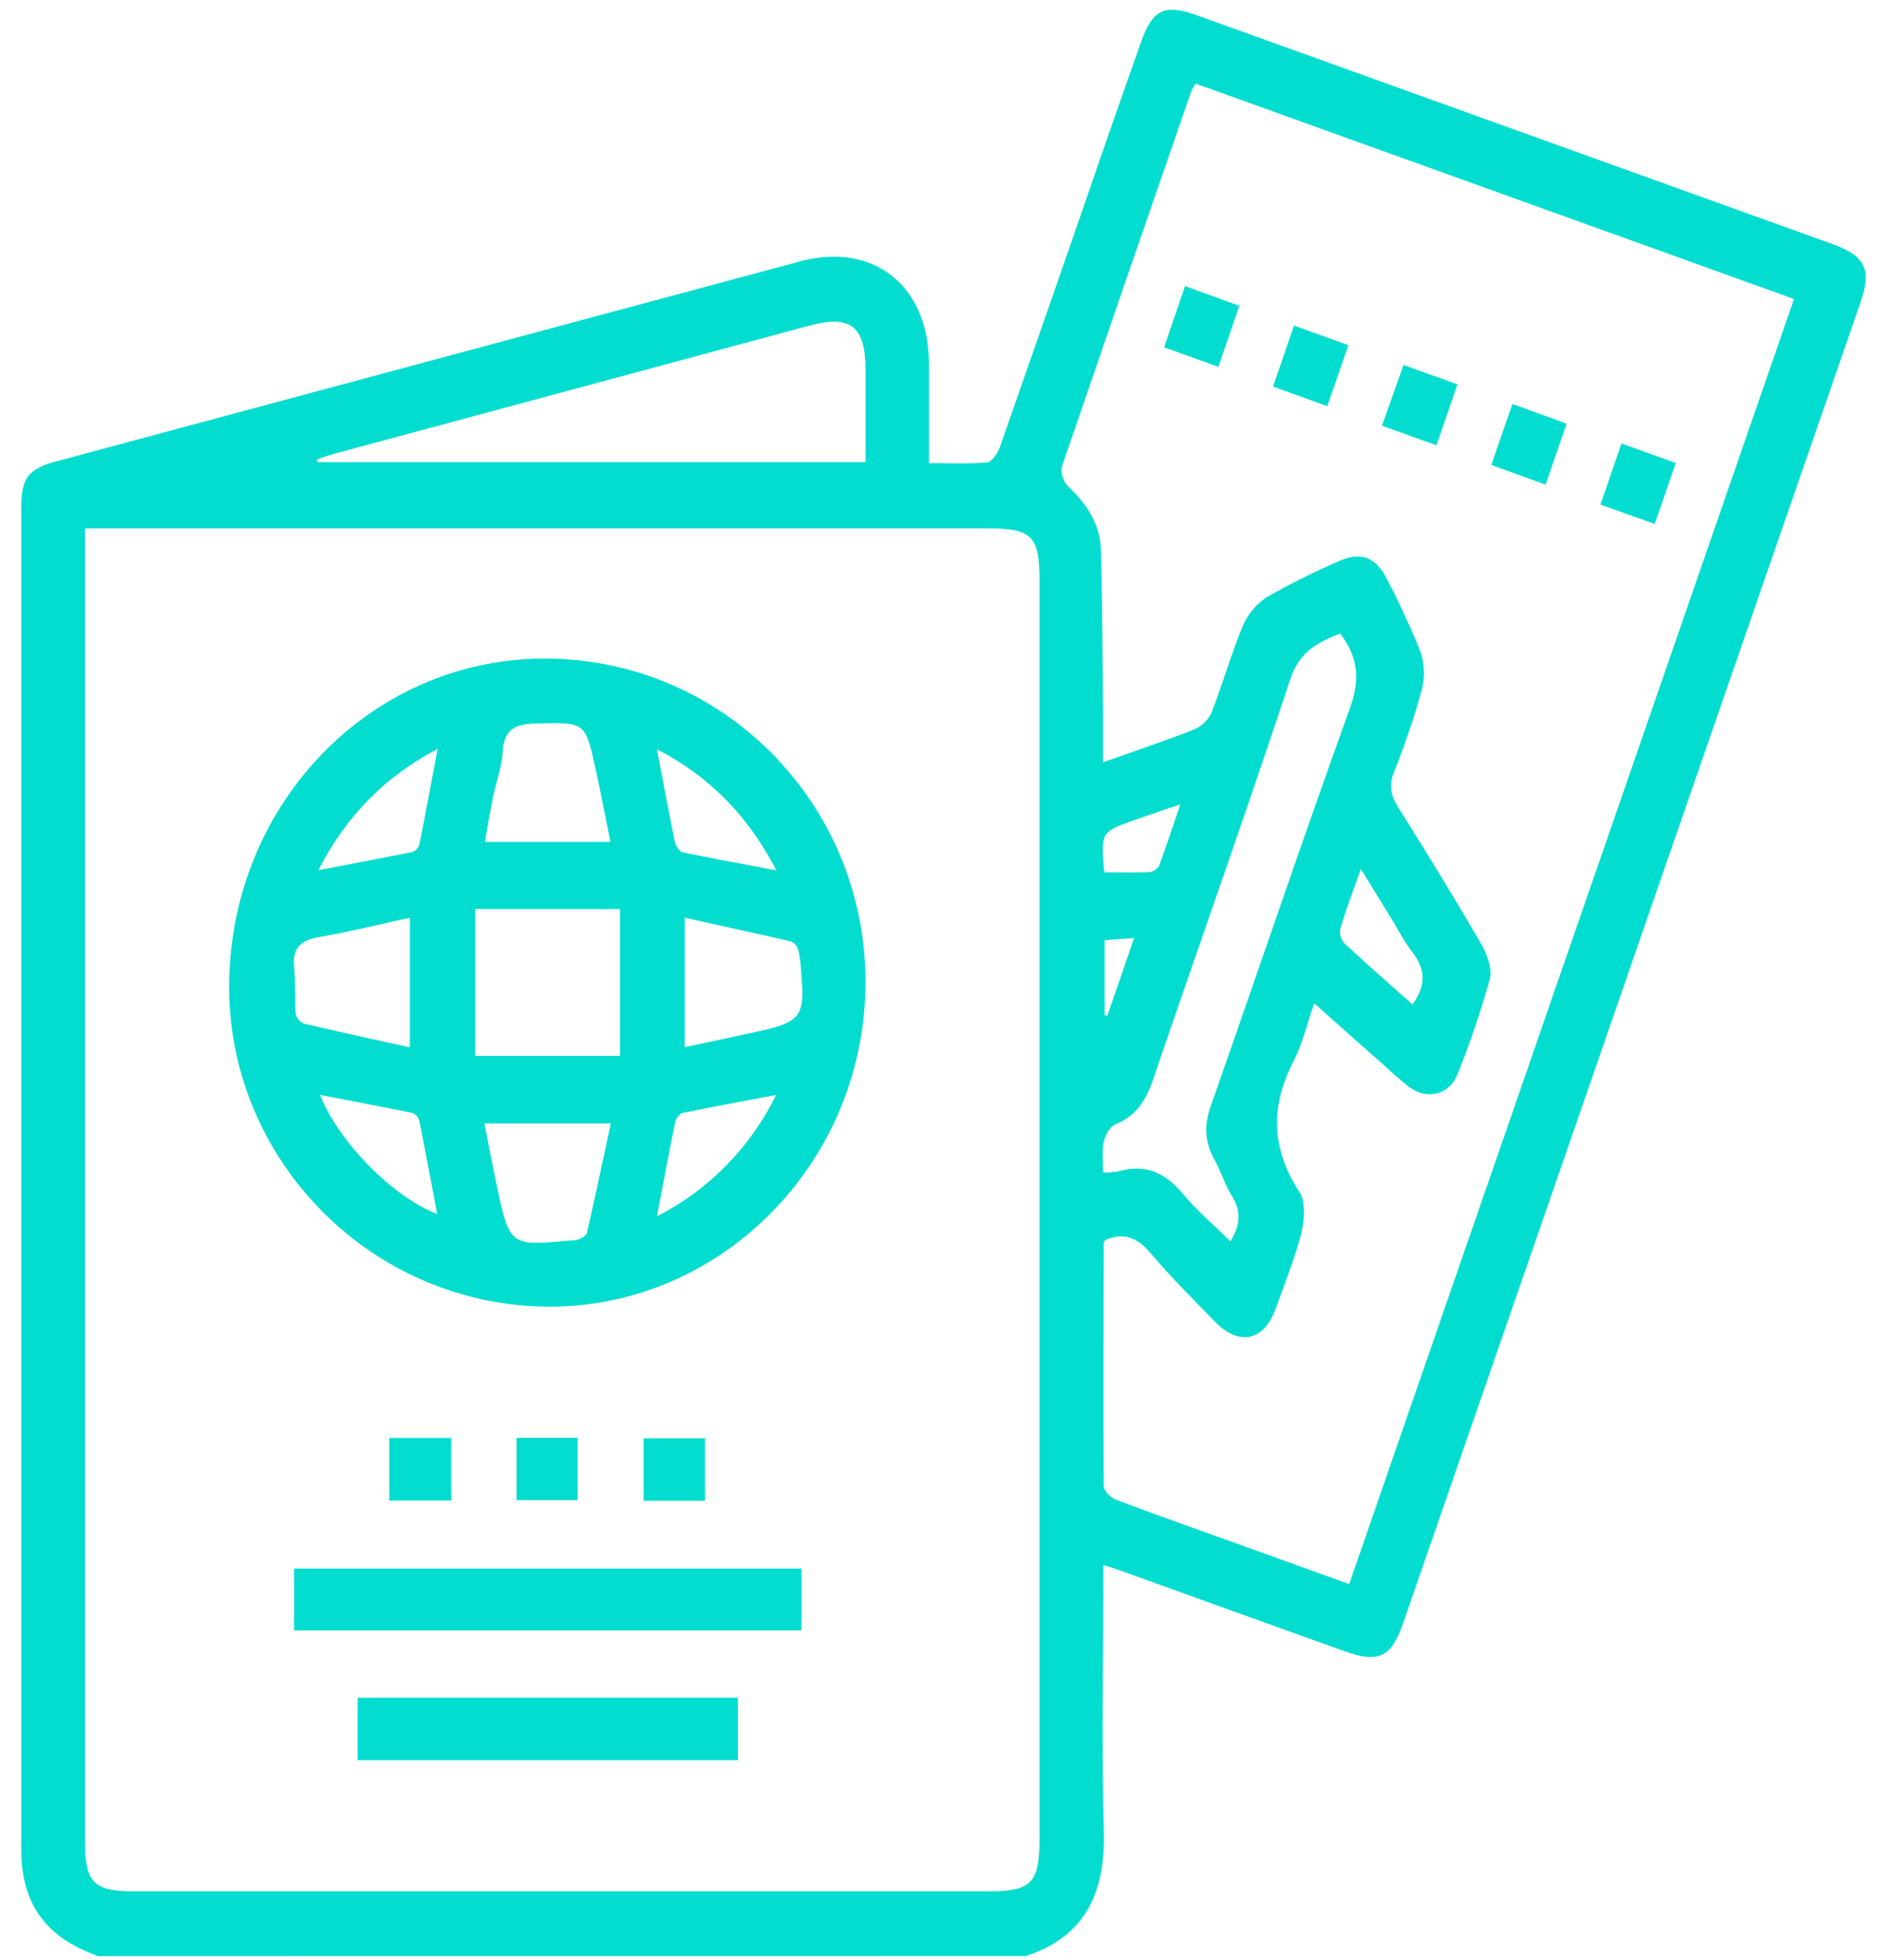
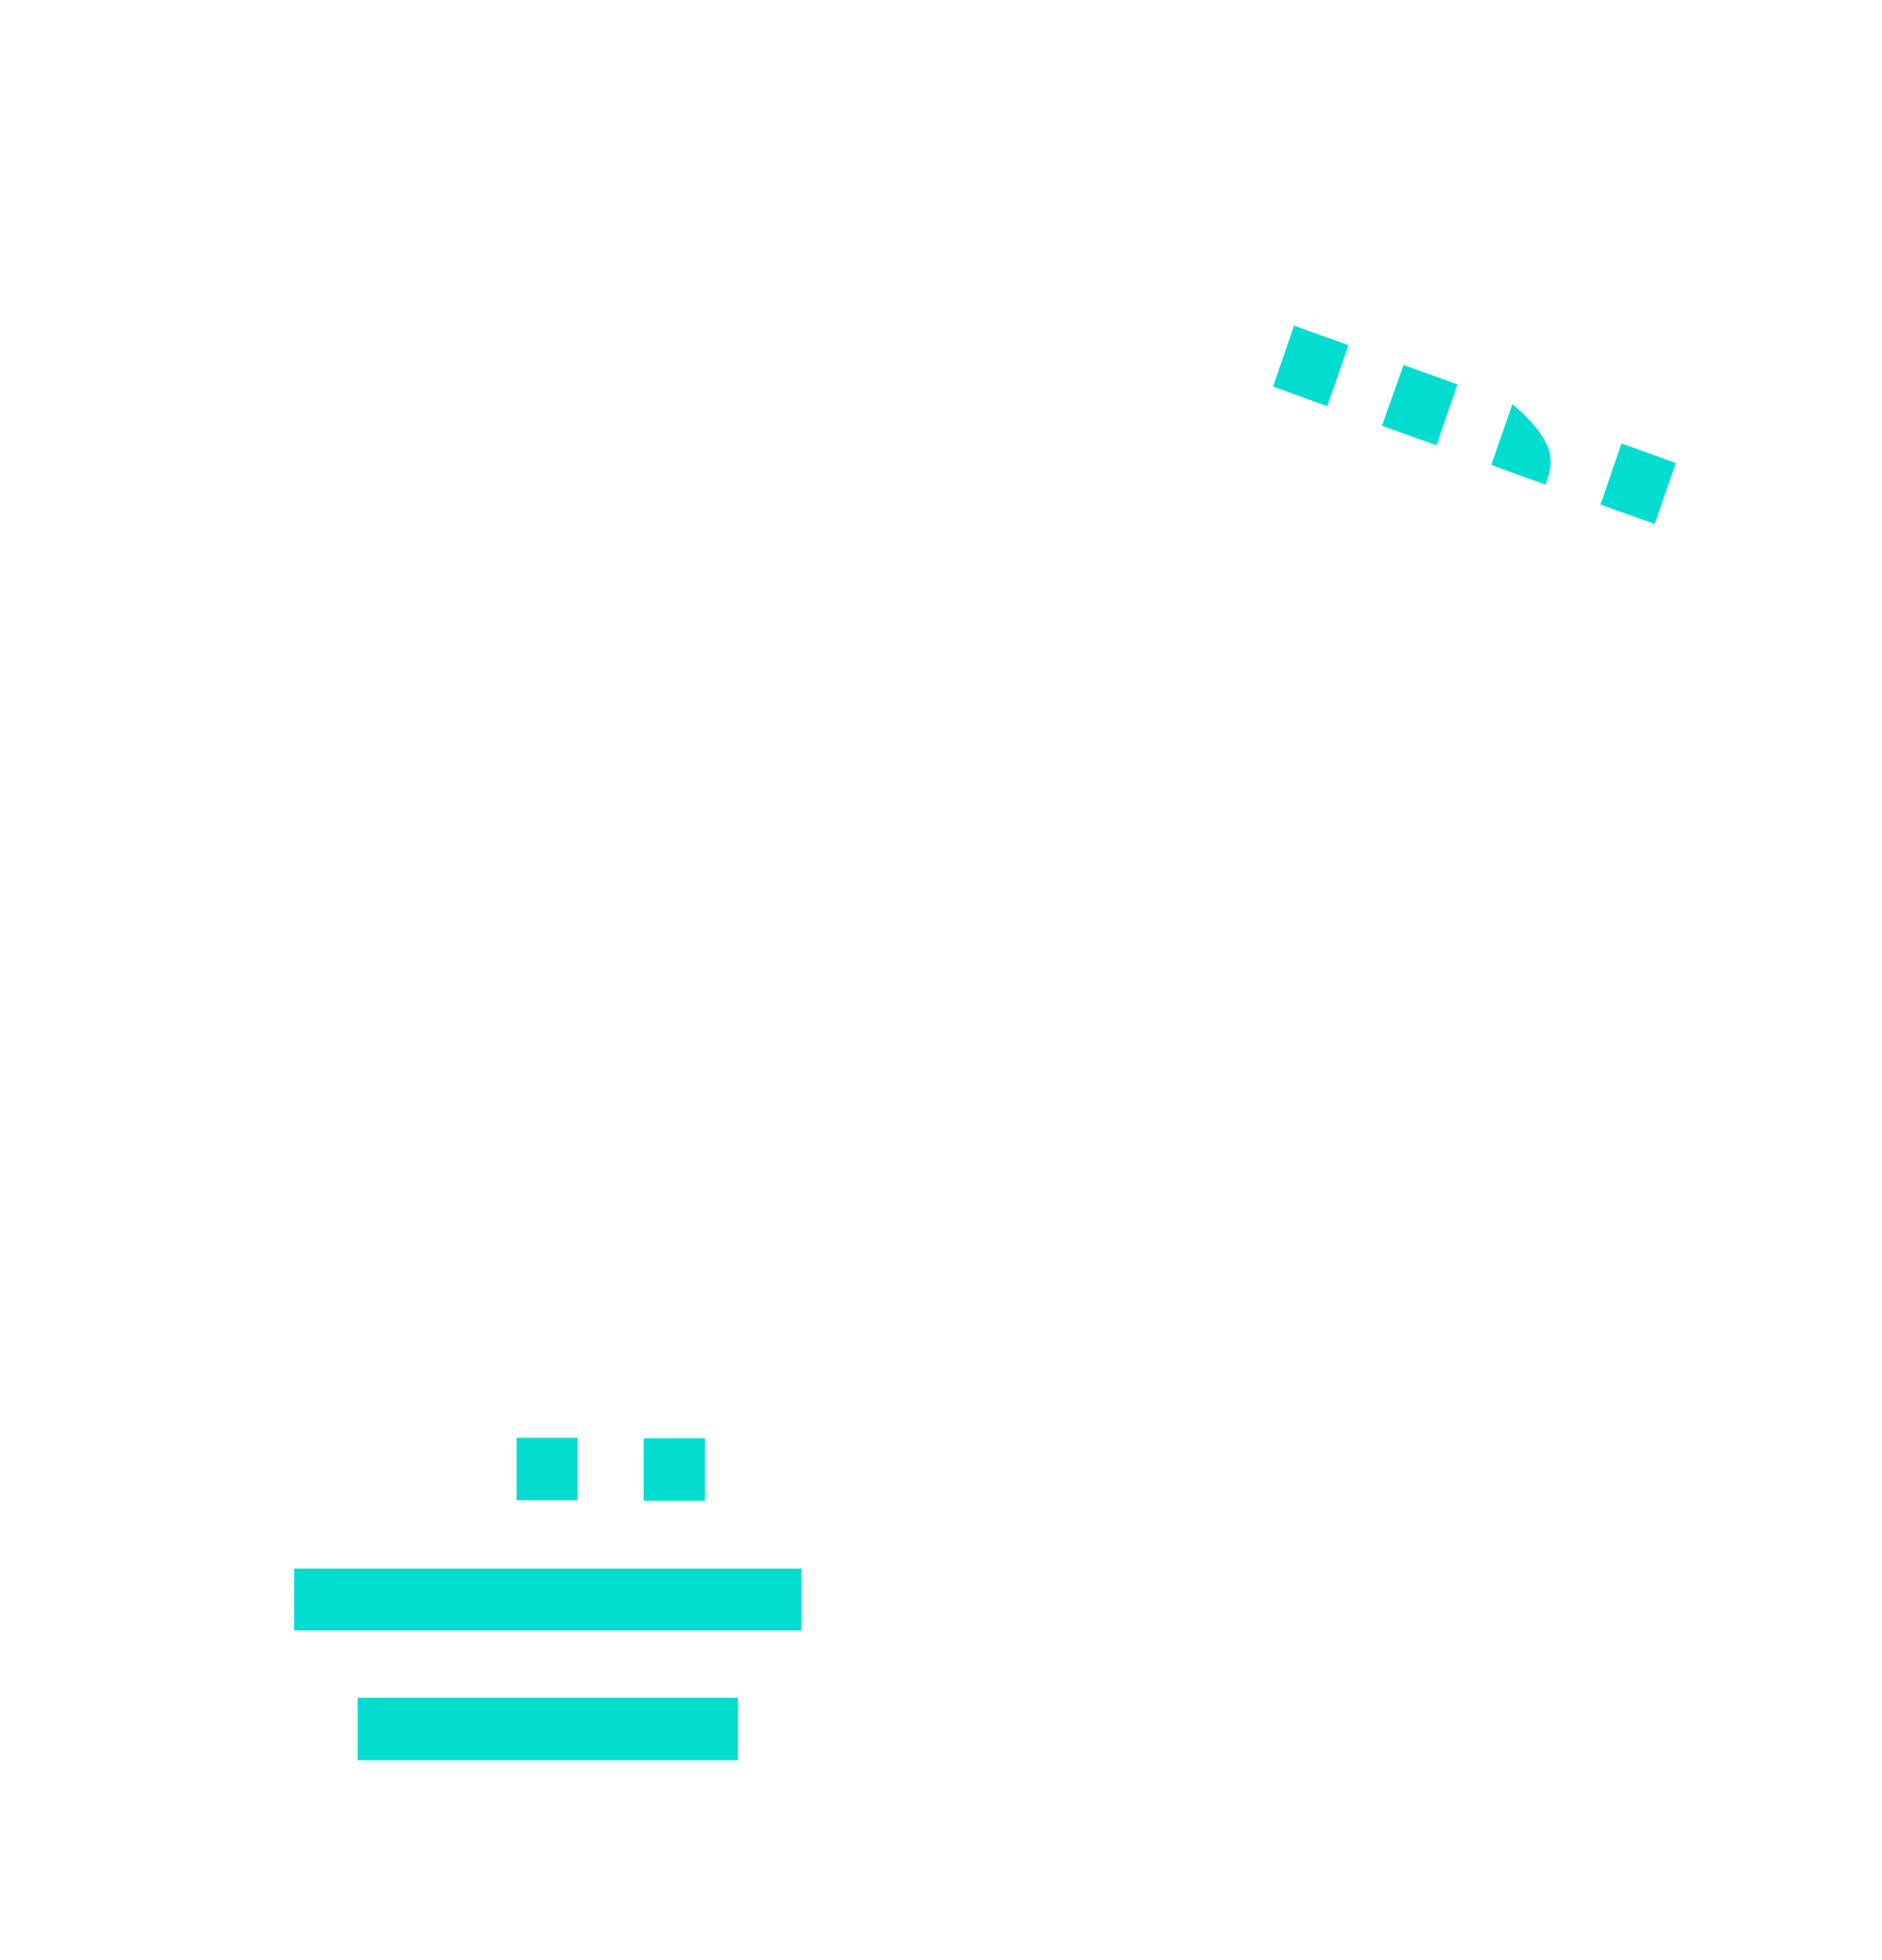
<svg xmlns="http://www.w3.org/2000/svg" width="48" height="50" viewBox="0 0 48 50" fill="none">
-   <path d="M2.489 49.898C2.318 49.823 2.142 49.757 1.981 49.673C0.976 49.165 0.543 48.32 0.543 47.199C0.543 35.77 0.543 24.339 0.543 12.908C0.543 12.201 0.734 11.959 1.405 11.777C7.738 10.073 14.071 8.37 20.404 6.668C22.284 6.164 23.687 7.29 23.692 9.275C23.692 10.097 23.692 10.918 23.692 11.813C24.21 11.813 24.696 11.839 25.175 11.795C25.296 11.784 25.446 11.563 25.501 11.408C26.396 8.856 27.284 6.301 28.165 3.743C28.472 2.861 28.782 1.979 29.093 1.097C29.392 0.242 29.695 0.09 30.53 0.391C35.93 2.334 41.33 4.278 46.729 6.223C47.58 6.535 47.745 6.87 47.447 7.727C44.935 14.984 42.423 22.241 39.91 29.498C38.535 33.469 37.159 37.441 35.784 41.412C35.485 42.274 35.158 42.432 34.302 42.124C32.393 41.439 30.484 40.752 28.575 40.062C28.457 40.02 28.337 39.985 28.139 39.92V40.474C28.139 42.547 28.095 44.614 28.153 46.682C28.199 48.252 27.705 49.389 26.167 49.896L2.489 49.898ZM2.169 13.479V14.06C2.169 25.036 2.169 36.011 2.169 46.987C2.169 48.013 2.395 48.245 3.388 48.245H25.21C26.303 48.245 26.512 48.038 26.512 46.911V14.81C26.512 13.675 26.32 13.479 25.212 13.479H2.169ZM45.756 7.627L30.496 2.133C30.456 2.189 30.42 2.249 30.389 2.311C29.281 5.505 28.18 8.701 27.084 11.899C27.037 12.037 27.128 12.301 27.243 12.409C27.718 12.853 28.061 13.369 28.079 14.033C28.117 15.421 28.12 16.811 28.134 18.2C28.134 18.597 28.134 18.995 28.134 19.444C28.961 19.151 29.727 18.896 30.476 18.6C30.667 18.514 30.82 18.358 30.905 18.163C31.186 17.444 31.395 16.695 31.69 15.986C31.816 15.681 32.028 15.42 32.3 15.239C32.893 14.9 33.503 14.595 34.129 14.323C34.702 14.058 35.094 14.204 35.38 14.785C35.693 15.382 35.976 15.996 36.228 16.623C36.334 16.936 36.346 17.274 36.263 17.594C36.066 18.308 35.828 19.01 35.552 19.696C35.418 20.037 35.471 20.285 35.654 20.582C36.38 21.738 37.094 22.901 37.779 24.082C37.93 24.34 38.065 24.715 37.996 24.978C37.767 25.801 37.493 26.609 37.174 27.4C36.97 27.928 36.41 28.063 35.948 27.734C35.747 27.578 35.553 27.411 35.368 27.235C34.759 26.698 34.158 26.16 33.519 25.592C33.333 26.123 33.221 26.622 32.996 27.059C32.398 28.214 32.417 29.291 33.136 30.397C33.303 30.653 33.273 31.117 33.191 31.448C33.027 32.102 32.767 32.732 32.541 33.368C32.241 34.21 31.608 34.352 30.984 33.71C30.426 33.136 29.856 32.57 29.34 31.96C29.005 31.564 28.66 31.43 28.191 31.629C28.178 31.658 28.152 31.686 28.152 31.714C28.145 33.782 28.136 35.85 28.152 37.918C28.152 38.035 28.329 38.206 28.457 38.254C29.451 38.63 30.453 38.98 31.451 39.341L34.411 40.408C38.196 29.469 41.965 18.579 45.756 7.627ZM22.076 11.79V9.454C22.076 8.321 21.702 8.021 20.645 8.306C16.597 9.397 12.55 10.489 8.502 11.581C8.359 11.62 8.221 11.675 8.081 11.721L8.096 11.79H22.076ZM34.18 16.161C33.619 16.38 33.144 16.614 32.907 17.329C31.776 20.75 30.564 24.151 29.4 27.565C29.221 28.083 28.965 28.472 28.444 28.683C28.305 28.739 28.184 28.969 28.149 29.139C28.099 29.381 28.136 29.641 28.136 29.911C28.269 29.912 28.401 29.902 28.532 29.88C29.21 29.682 29.717 29.911 30.166 30.45C30.529 30.886 30.969 31.257 31.38 31.664C31.617 31.292 31.68 30.924 31.421 30.509C31.236 30.211 31.131 29.863 30.962 29.554C30.72 29.113 30.711 28.697 30.88 28.214C32.072 24.827 33.217 21.422 34.437 18.045C34.694 17.323 34.637 16.753 34.18 16.161ZM36.026 25.622C36.401 25.103 36.342 24.689 35.998 24.259C35.84 24.038 35.697 23.806 35.569 23.565C35.298 23.124 35.026 22.685 34.708 22.167C34.505 22.742 34.329 23.204 34.187 23.678C34.172 23.743 34.173 23.81 34.189 23.875C34.204 23.94 34.234 24 34.276 24.051C34.844 24.583 35.431 25.094 36.026 25.622ZM28.179 22.252C28.578 22.252 28.953 22.263 29.327 22.244C29.377 22.236 29.425 22.216 29.466 22.187C29.508 22.157 29.542 22.118 29.567 22.072C29.748 21.586 29.908 21.091 30.104 20.517C29.663 20.667 29.311 20.785 28.959 20.909C28.083 21.22 28.083 21.22 28.155 22.183C28.161 22.207 28.169 22.23 28.179 22.252ZM28.927 23.927L28.174 23.983V25.899L28.243 25.91C28.46 25.269 28.687 24.63 28.924 23.927H28.927Z" fill="#02DDD0" />
-   <path d="M5.845 25.012C5.936 20.374 9.593 16.718 14.047 16.8C18.574 16.889 22.152 20.636 22.073 25.197C21.994 29.759 18.288 33.425 13.852 33.329C9.36 33.231 5.757 29.485 5.845 25.012ZM12.118 26.935H15.813V23.189H12.118V26.935ZM10.453 23.41C9.652 23.584 8.902 23.773 8.142 23.903C7.678 23.983 7.448 24.169 7.501 24.68C7.542 25.061 7.51 25.45 7.538 25.834C7.547 25.892 7.569 25.946 7.603 25.993C7.637 26.041 7.681 26.079 7.732 26.105C8.63 26.32 9.532 26.514 10.453 26.717V23.41ZM17.464 26.712C18.124 26.571 18.741 26.443 19.356 26.306C20.436 26.066 20.54 25.915 20.431 24.769C20.424 24.592 20.401 24.416 20.364 24.243C20.351 24.194 20.328 24.148 20.295 24.109C20.263 24.07 20.223 24.038 20.177 24.016C19.279 23.809 18.377 23.611 17.464 23.41V26.712ZM15.569 21.476C15.439 20.829 15.324 20.219 15.19 19.61C14.925 18.404 14.921 18.427 13.68 18.454C13.163 18.466 12.855 18.58 12.821 19.18C12.8 19.559 12.656 19.932 12.579 20.31C12.503 20.689 12.438 21.078 12.366 21.476H15.569ZM15.579 28.656H12.354C12.468 29.226 12.566 29.76 12.681 30.292C13 31.776 13.018 31.787 14.533 31.645C14.612 31.646 14.691 31.636 14.767 31.613C14.845 31.577 14.955 31.518 14.97 31.451C15.178 30.532 15.376 29.611 15.579 28.656ZM11.151 30.968C10.998 30.159 10.852 29.374 10.695 28.591C10.684 28.547 10.663 28.506 10.634 28.471C10.605 28.437 10.568 28.409 10.527 28.391C9.754 28.232 8.975 28.089 8.162 27.93C8.648 29.145 10.014 30.527 11.151 30.968ZM16.755 31.027C18.071 30.357 19.138 29.271 19.796 27.93C18.944 28.092 18.171 28.232 17.402 28.392C17.326 28.408 17.238 28.539 17.22 28.629C17.062 29.398 16.919 30.17 16.755 31.027ZM19.803 22.204C19.081 20.817 18.119 19.82 16.755 19.112C16.915 19.953 17.054 20.711 17.21 21.465C17.231 21.569 17.324 21.721 17.407 21.739C18.179 21.902 18.951 22.041 19.808 22.204H19.803ZM8.119 22.197C8.988 22.032 9.755 21.886 10.52 21.733C10.562 21.717 10.6 21.691 10.63 21.658C10.661 21.624 10.683 21.584 10.696 21.54C10.853 20.757 11.001 19.97 11.161 19.104C9.806 19.817 8.844 20.802 8.118 22.197H8.119Z" fill="#02DDD0" />
  <path d="M20.442 40.011V41.589H7.5V40.011H20.442Z" fill="#02DDD0" />
  <path d="M18.821 43.307V44.9H9.121V43.307H18.821Z" fill="#02DDD0" />
-   <path d="M9.93 38.277V36.68H11.508V38.277H9.93Z" fill="#02DDD0" />
  <path d="M13.176 36.677H14.733V38.268H13.176V36.677Z" fill="#02DDD0" />
  <path d="M17.981 38.282H16.414V36.688H17.981V38.282Z" fill="#02DDD0" />
-   <path d="M38.574 10.305L39.956 10.807C39.773 11.341 39.602 11.835 39.42 12.363L38.035 11.86L38.574 10.305Z" fill="#02DDD0" />
-   <path d="M30.224 7.298L31.609 7.802C31.429 8.321 31.259 8.819 31.075 9.357L29.691 8.859L30.224 7.298Z" fill="#02DDD0" />
+   <path d="M38.574 10.305C39.773 11.341 39.602 11.835 39.42 12.363L38.035 11.86L38.574 10.305Z" fill="#02DDD0" />
  <path d="M35.246 10.86C35.449 10.296 35.616 9.816 35.796 9.31L37.17 9.804C36.992 10.322 36.823 10.819 36.639 11.359L35.246 10.86Z" fill="#02DDD0" />
  <path d="M41.355 11.313L42.741 11.81C42.559 12.335 42.392 12.819 42.203 13.365L40.82 12.871L41.355 11.313Z" fill="#02DDD0" />
  <path d="M34.391 8.805L33.852 10.361L32.469 9.861L33.004 8.306L34.391 8.805Z" fill="#02DDD0" />
</svg>